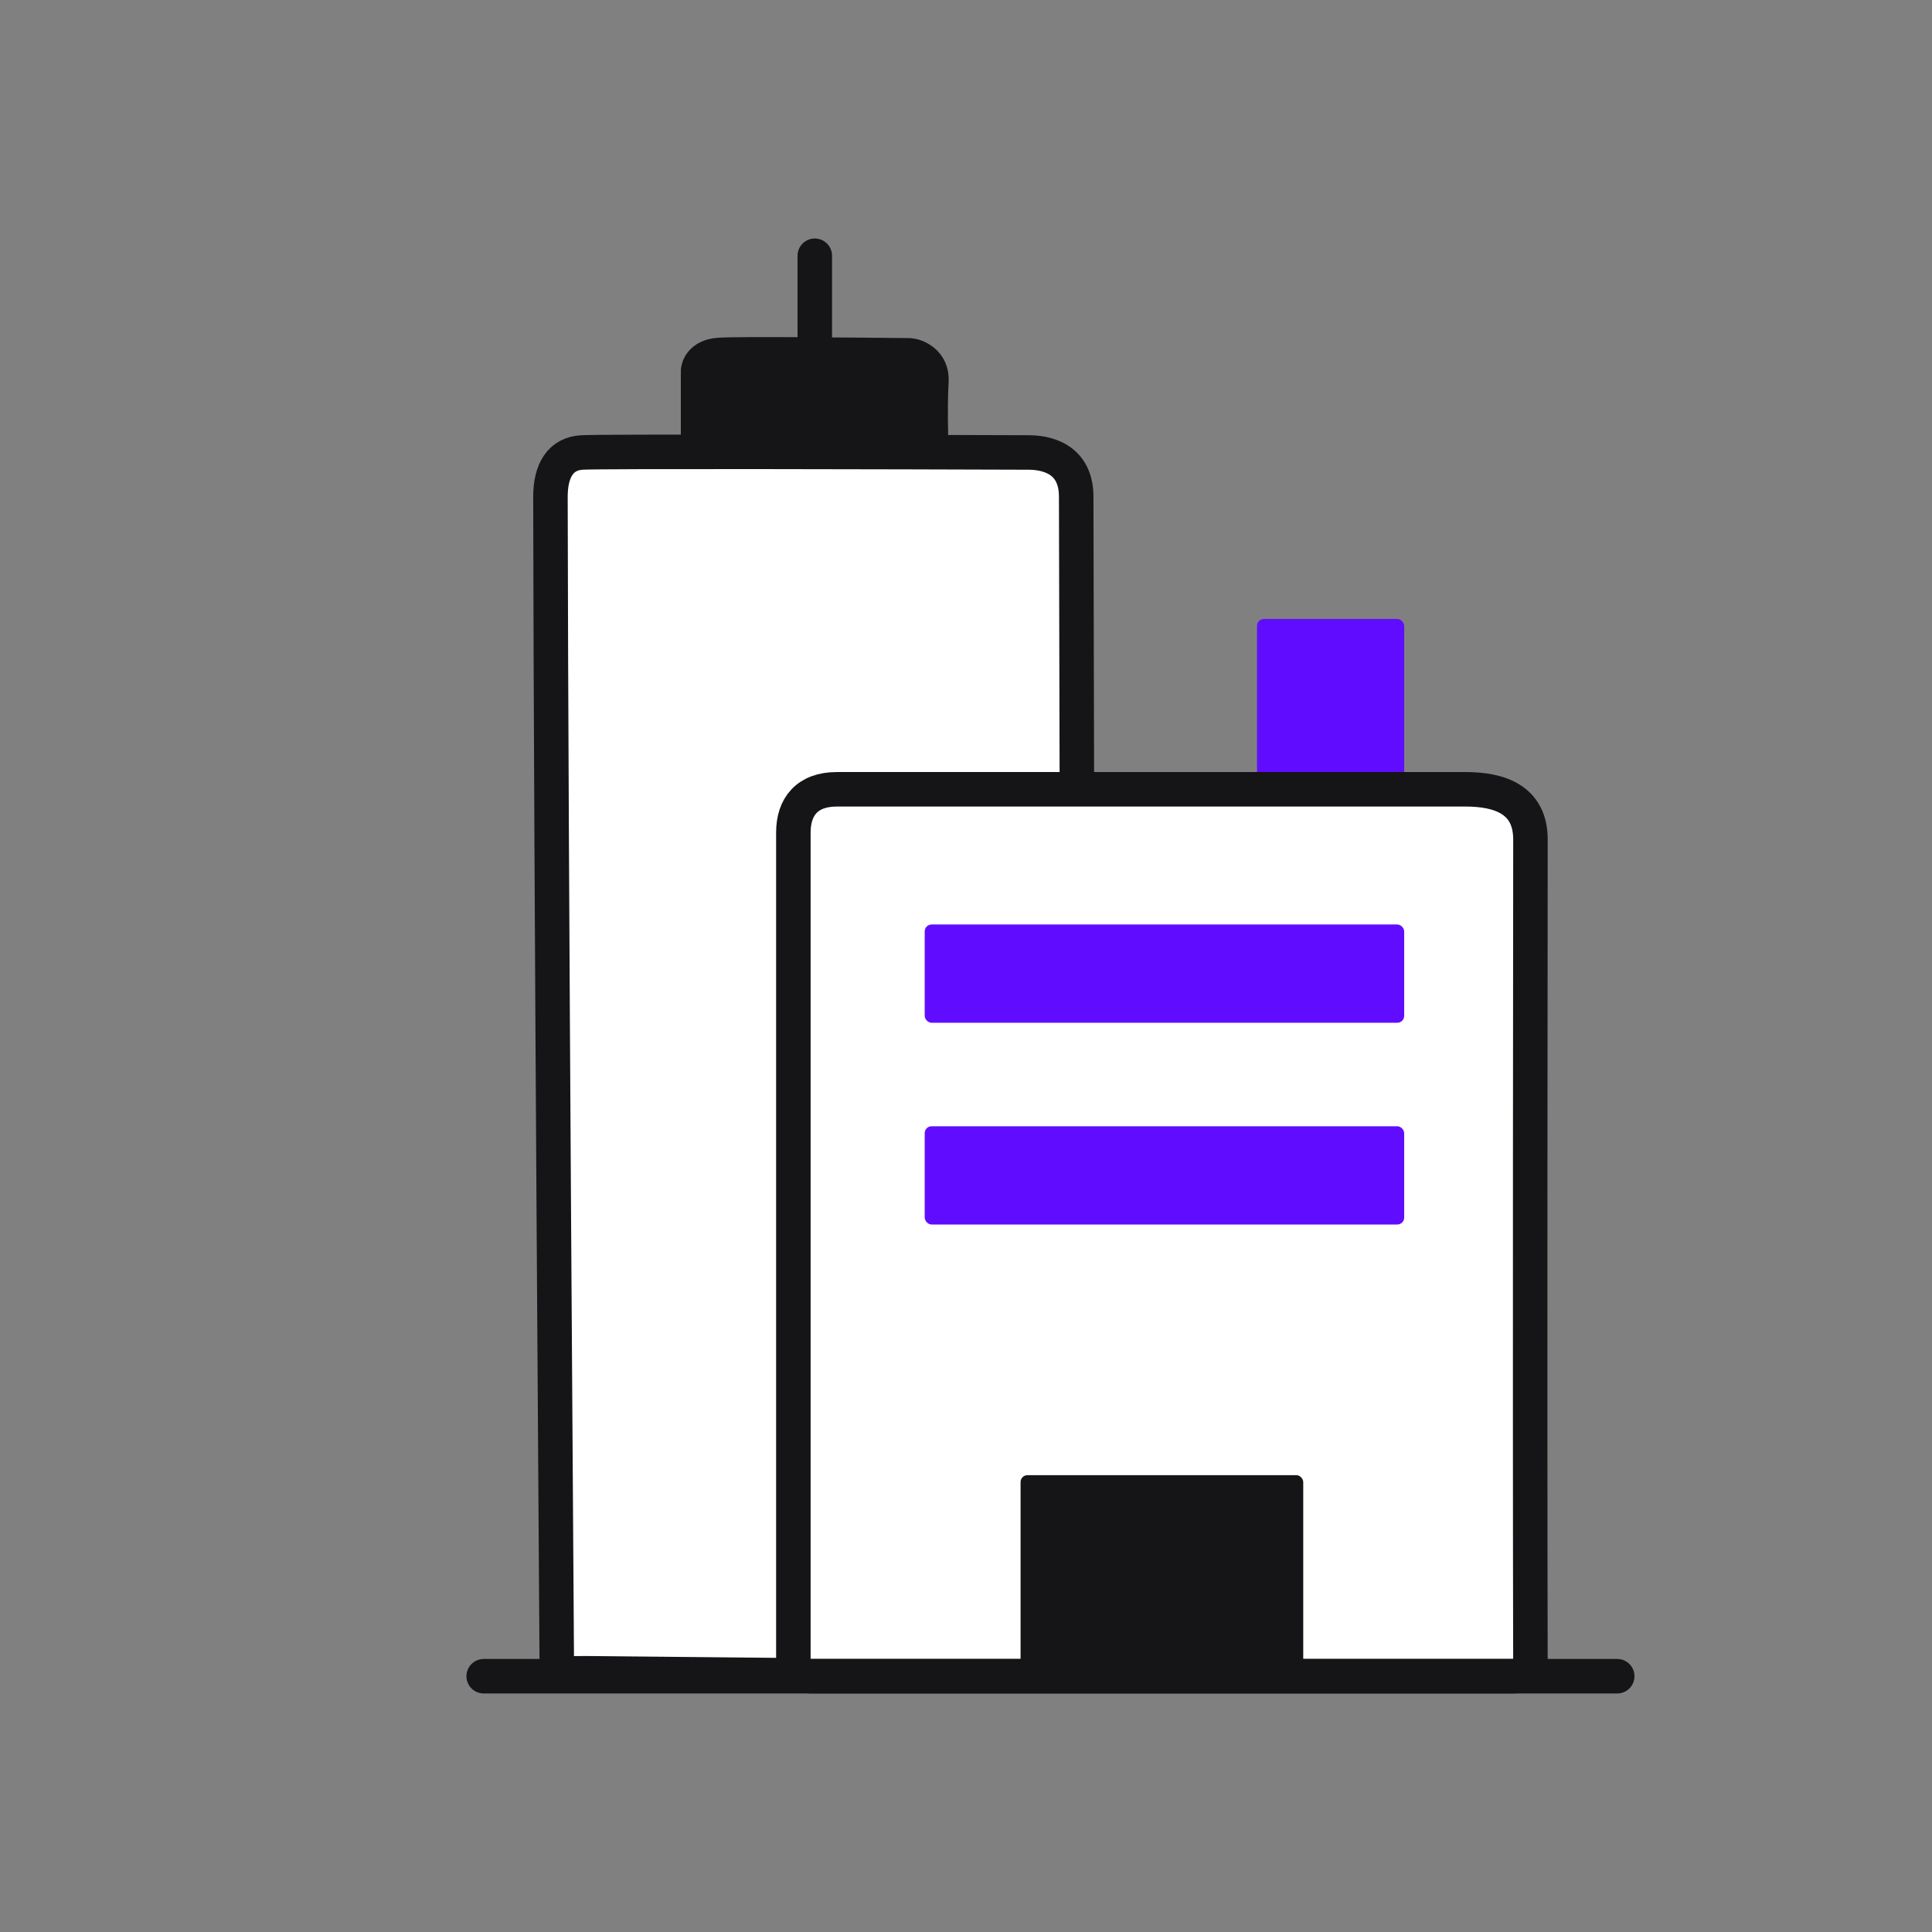
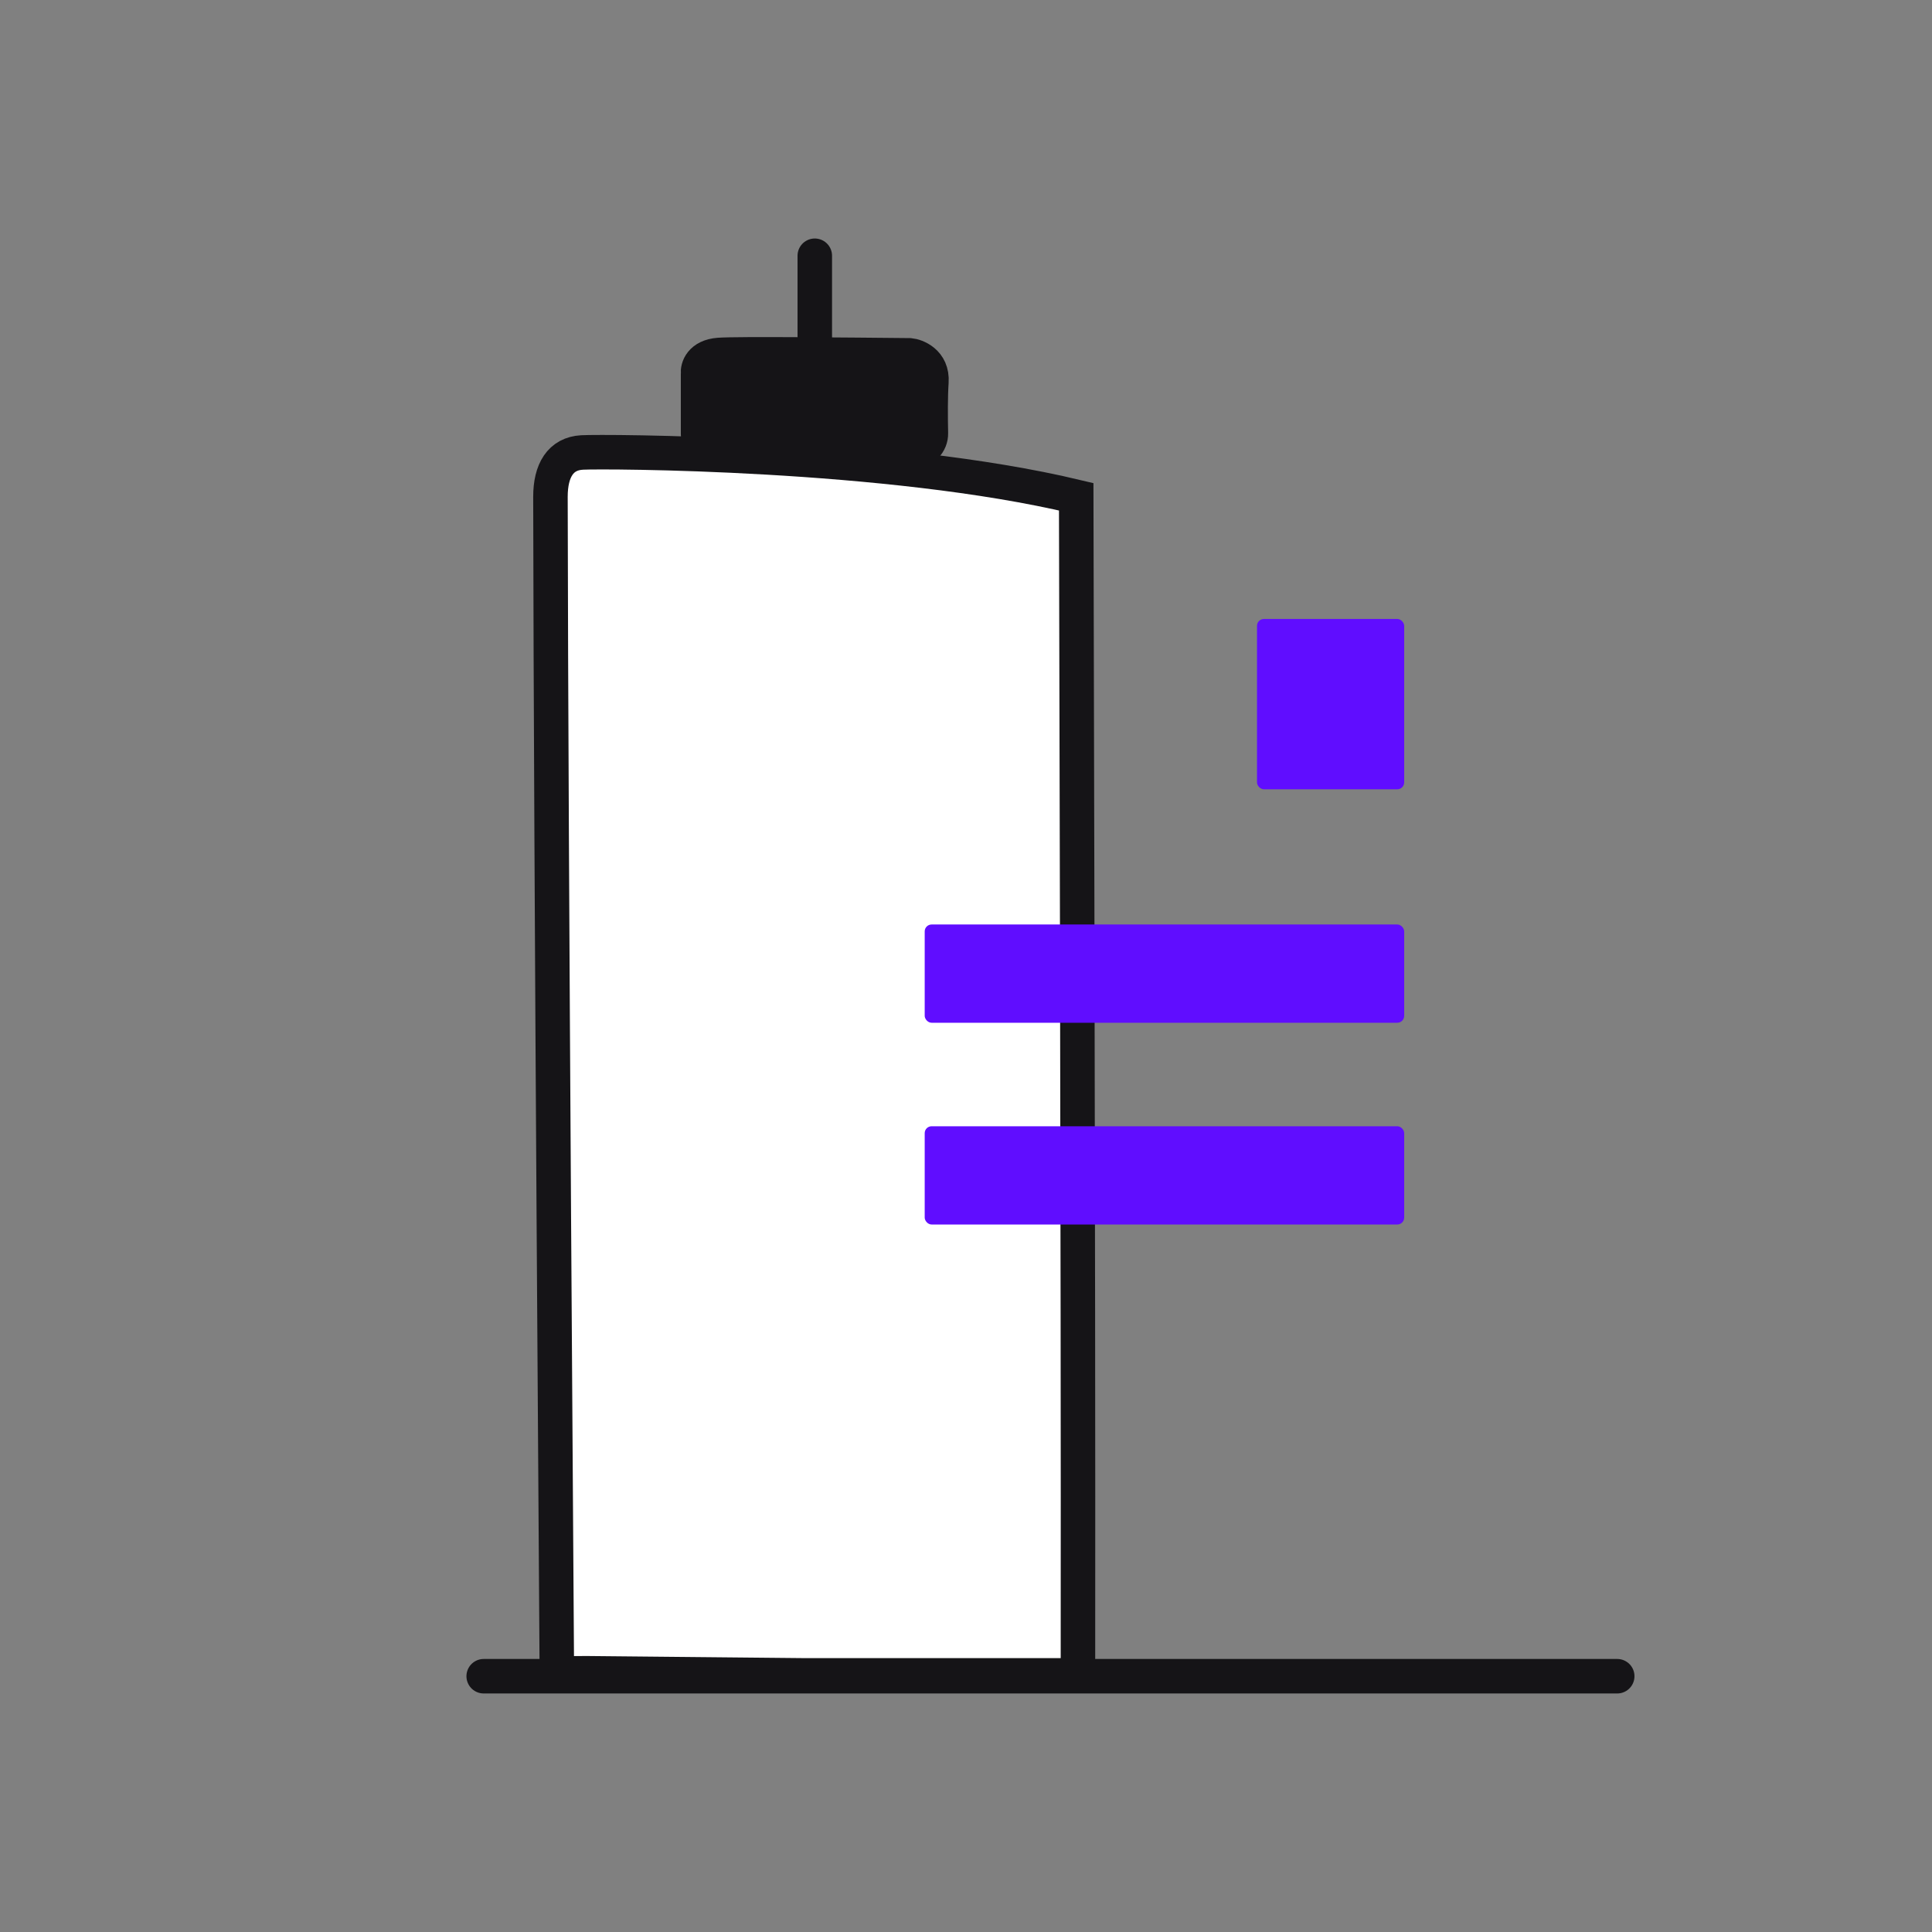
<svg xmlns="http://www.w3.org/2000/svg" width="56" height="56" viewBox="0 0 56 56" fill="none">
  <rect x="0" y="0" width="56" height="56" fill="#808080" stroke="none" />
  <rect x="36.435" y="17.941" width="4.266" height="4.937" rx="0.2" fill="#600DFF" />
  <path d="M23.617 10.251V7.413" stroke="#151417" stroke-linecap="round" />
-   <path d="M17 48.5L23.255 48.561H30.745C31.021 48.561 31.245 48.345 31.245 48.069C31.258 36.673 31.194 15.064 31.194 14.399C31.194 13.258 30.275 13.115 29.812 13.115C25.759 13.101 17.497 13.081 16.872 13.115C16.247 13.149 15.955 13.638 15.955 14.399C15.97 25.373 16.139 47.675 16.139 48.282C16.139 48.542 16.475 48.5 17 48.5Z" fill="white" stroke="#151417" stroke-linecap="round" />
-   <path d="M42.478 22.878H24.256C23.397 22.878 22.996 23.383 22.996 24.131V48.086C22.996 48.362 23.22 48.586 23.496 48.586H43.86C44.137 48.586 44.361 48.366 44.36 48.09C44.342 40.275 44.361 25.334 44.361 24.334C44.361 23.173 43.462 22.878 42.478 22.878Z" fill="white" stroke="#151417" stroke-linecap="round" />
+   <path d="M17 48.5L23.255 48.561H30.745C31.021 48.561 31.245 48.345 31.245 48.069C31.258 36.673 31.194 15.064 31.194 14.399C25.759 13.101 17.497 13.081 16.872 13.115C16.247 13.149 15.955 13.638 15.955 14.399C15.97 25.373 16.139 47.675 16.139 48.282C16.139 48.542 16.475 48.5 17 48.5Z" fill="white" stroke="#151417" stroke-linecap="round" />
  <rect x="26.803" y="26.797" width="13.898" height="2.848" rx="0.2" fill="#600DFF" />
-   <rect x="29.582" y="42.758" width="8.193" height="5.803" rx="0.2" fill="#151417" />
  <rect x="26.803" y="32.645" width="13.898" height="2.848" rx="0.2" fill="#600DFF" />
  <path d="M20.234 10.827V12.578C20.234 12.854 20.458 13.078 20.734 13.078H26.477C26.761 13.078 26.988 12.841 26.982 12.558C26.972 12.084 26.969 11.479 26.997 11.072C27.037 10.484 26.542 10.316 26.374 10.3C24.691 10.284 21.364 10.249 20.84 10.289C20.315 10.328 20.217 10.664 20.234 10.827Z" fill="#151417" stroke="#151417" stroke-linecap="round" />
  <path d="M14.02 48.586H46.876" stroke="#151417" stroke-linecap="round" />
</svg>